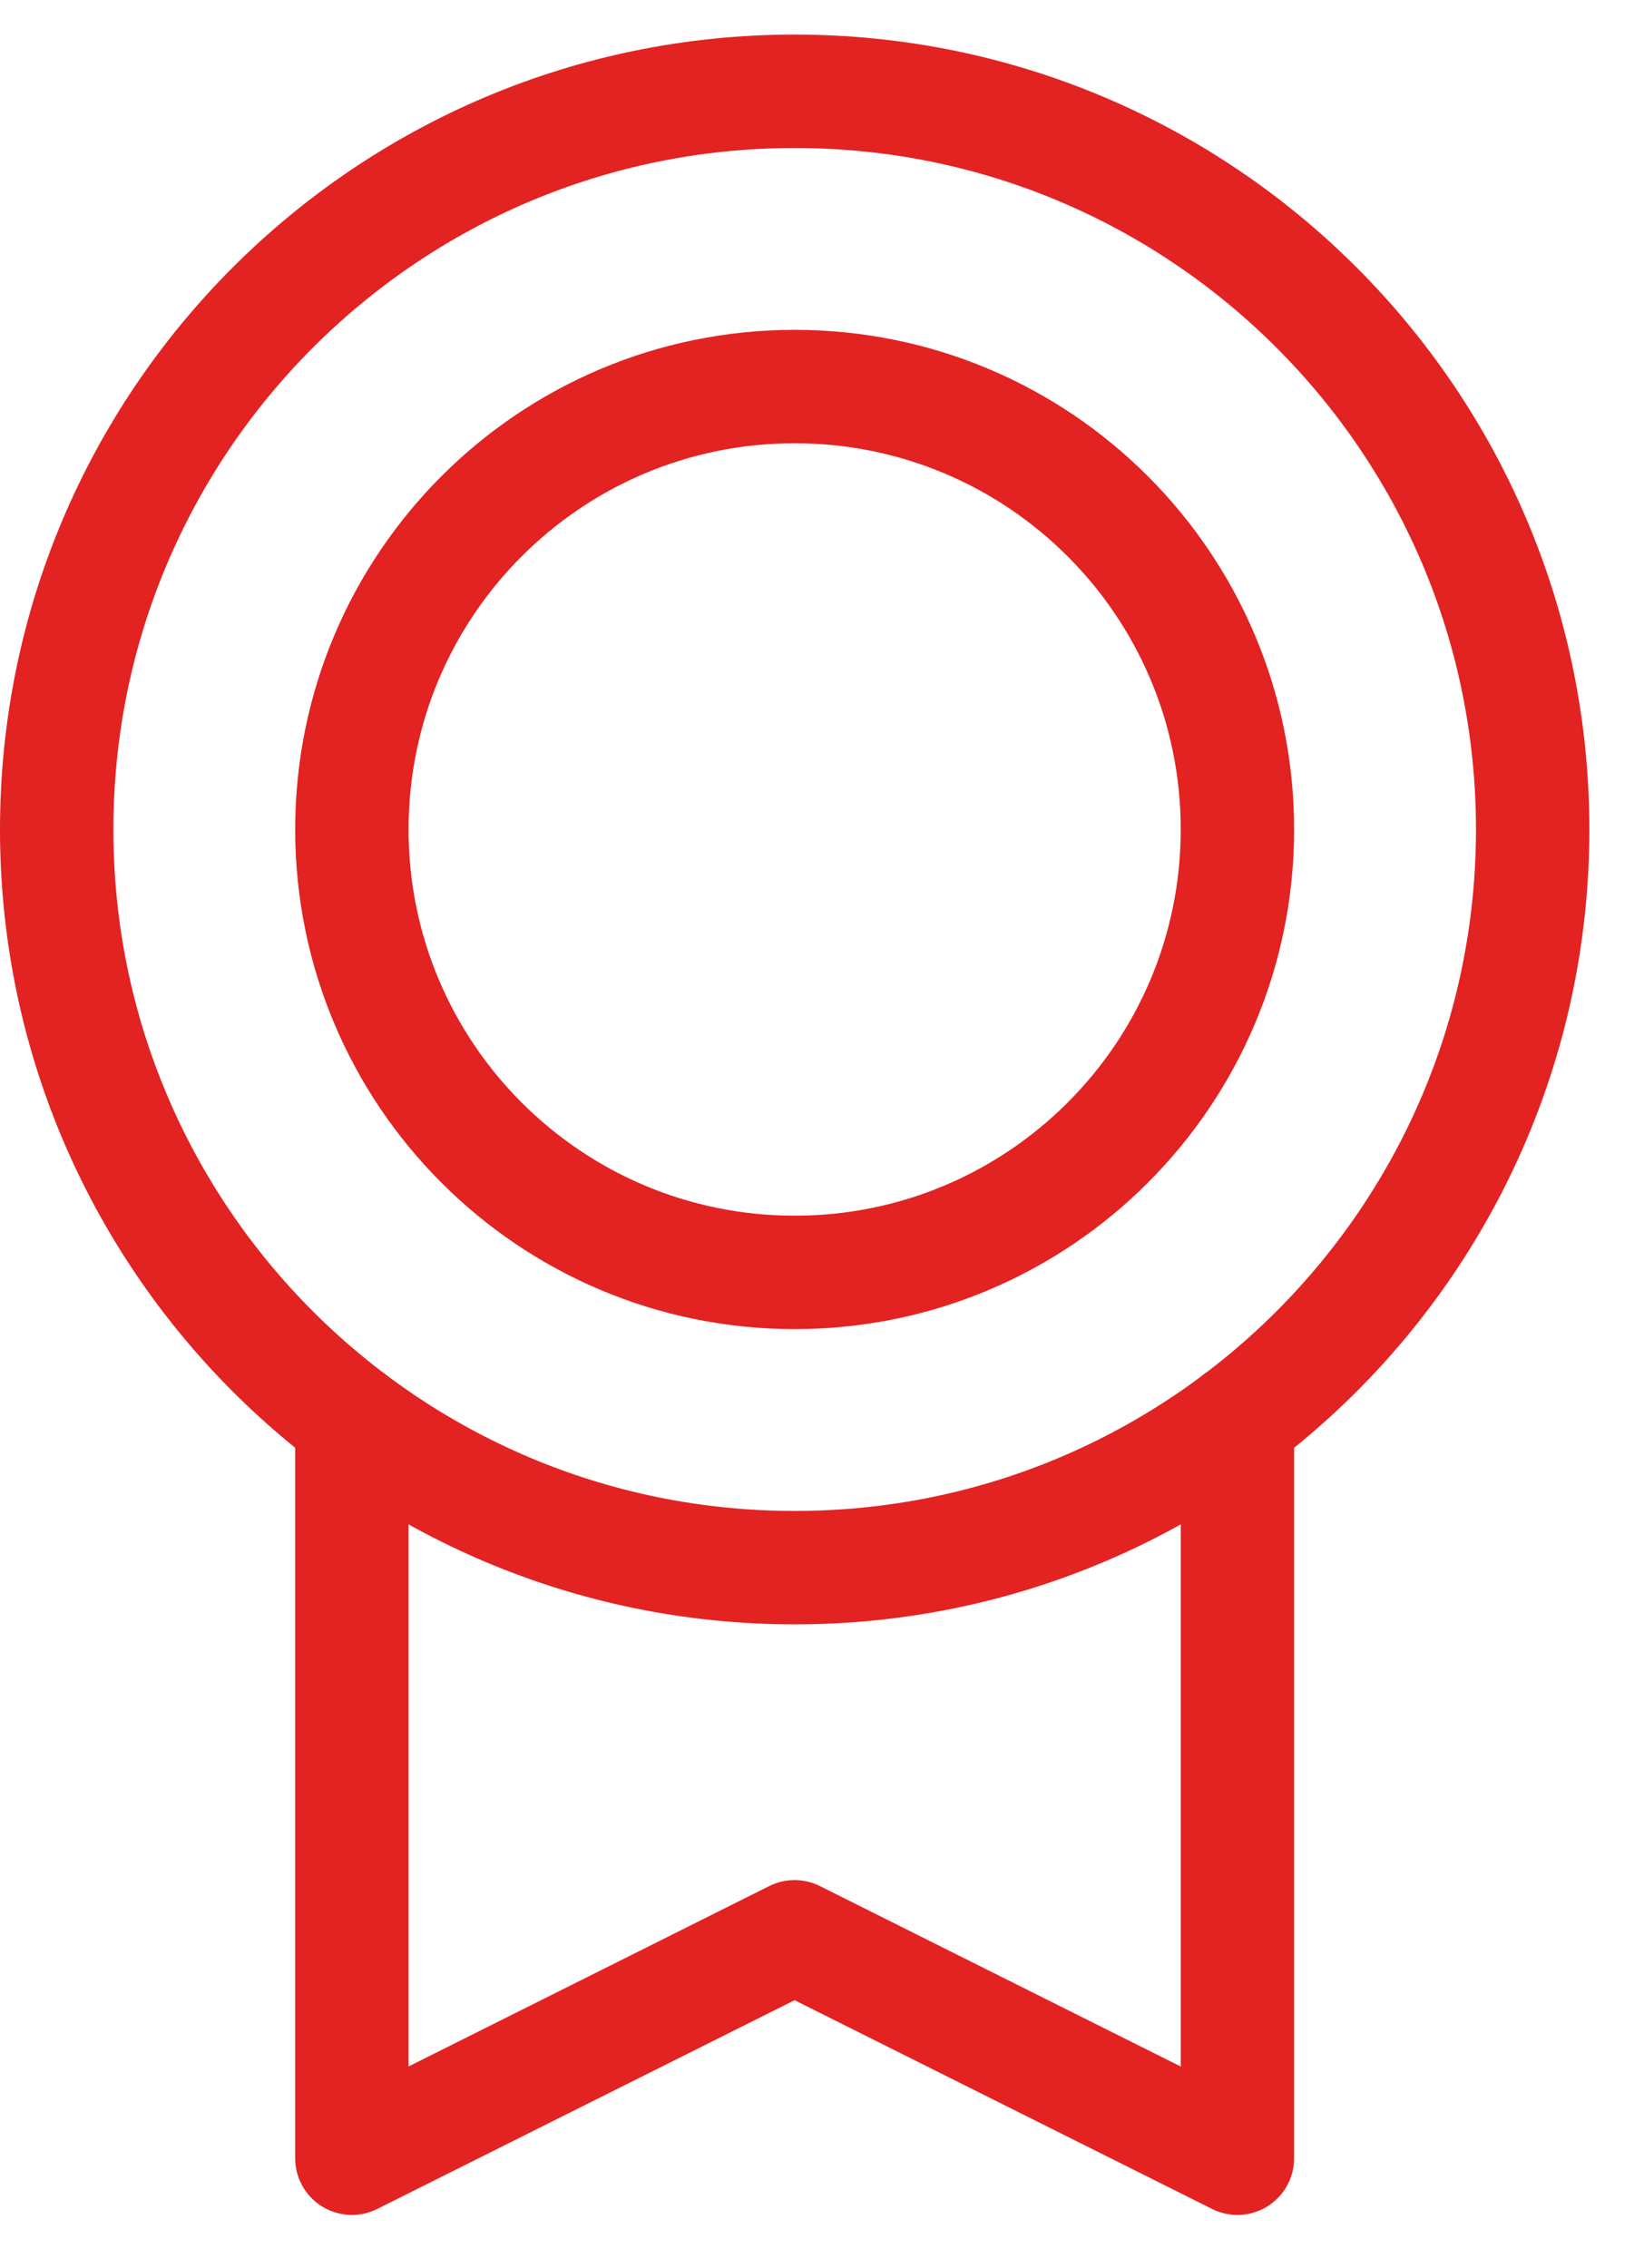
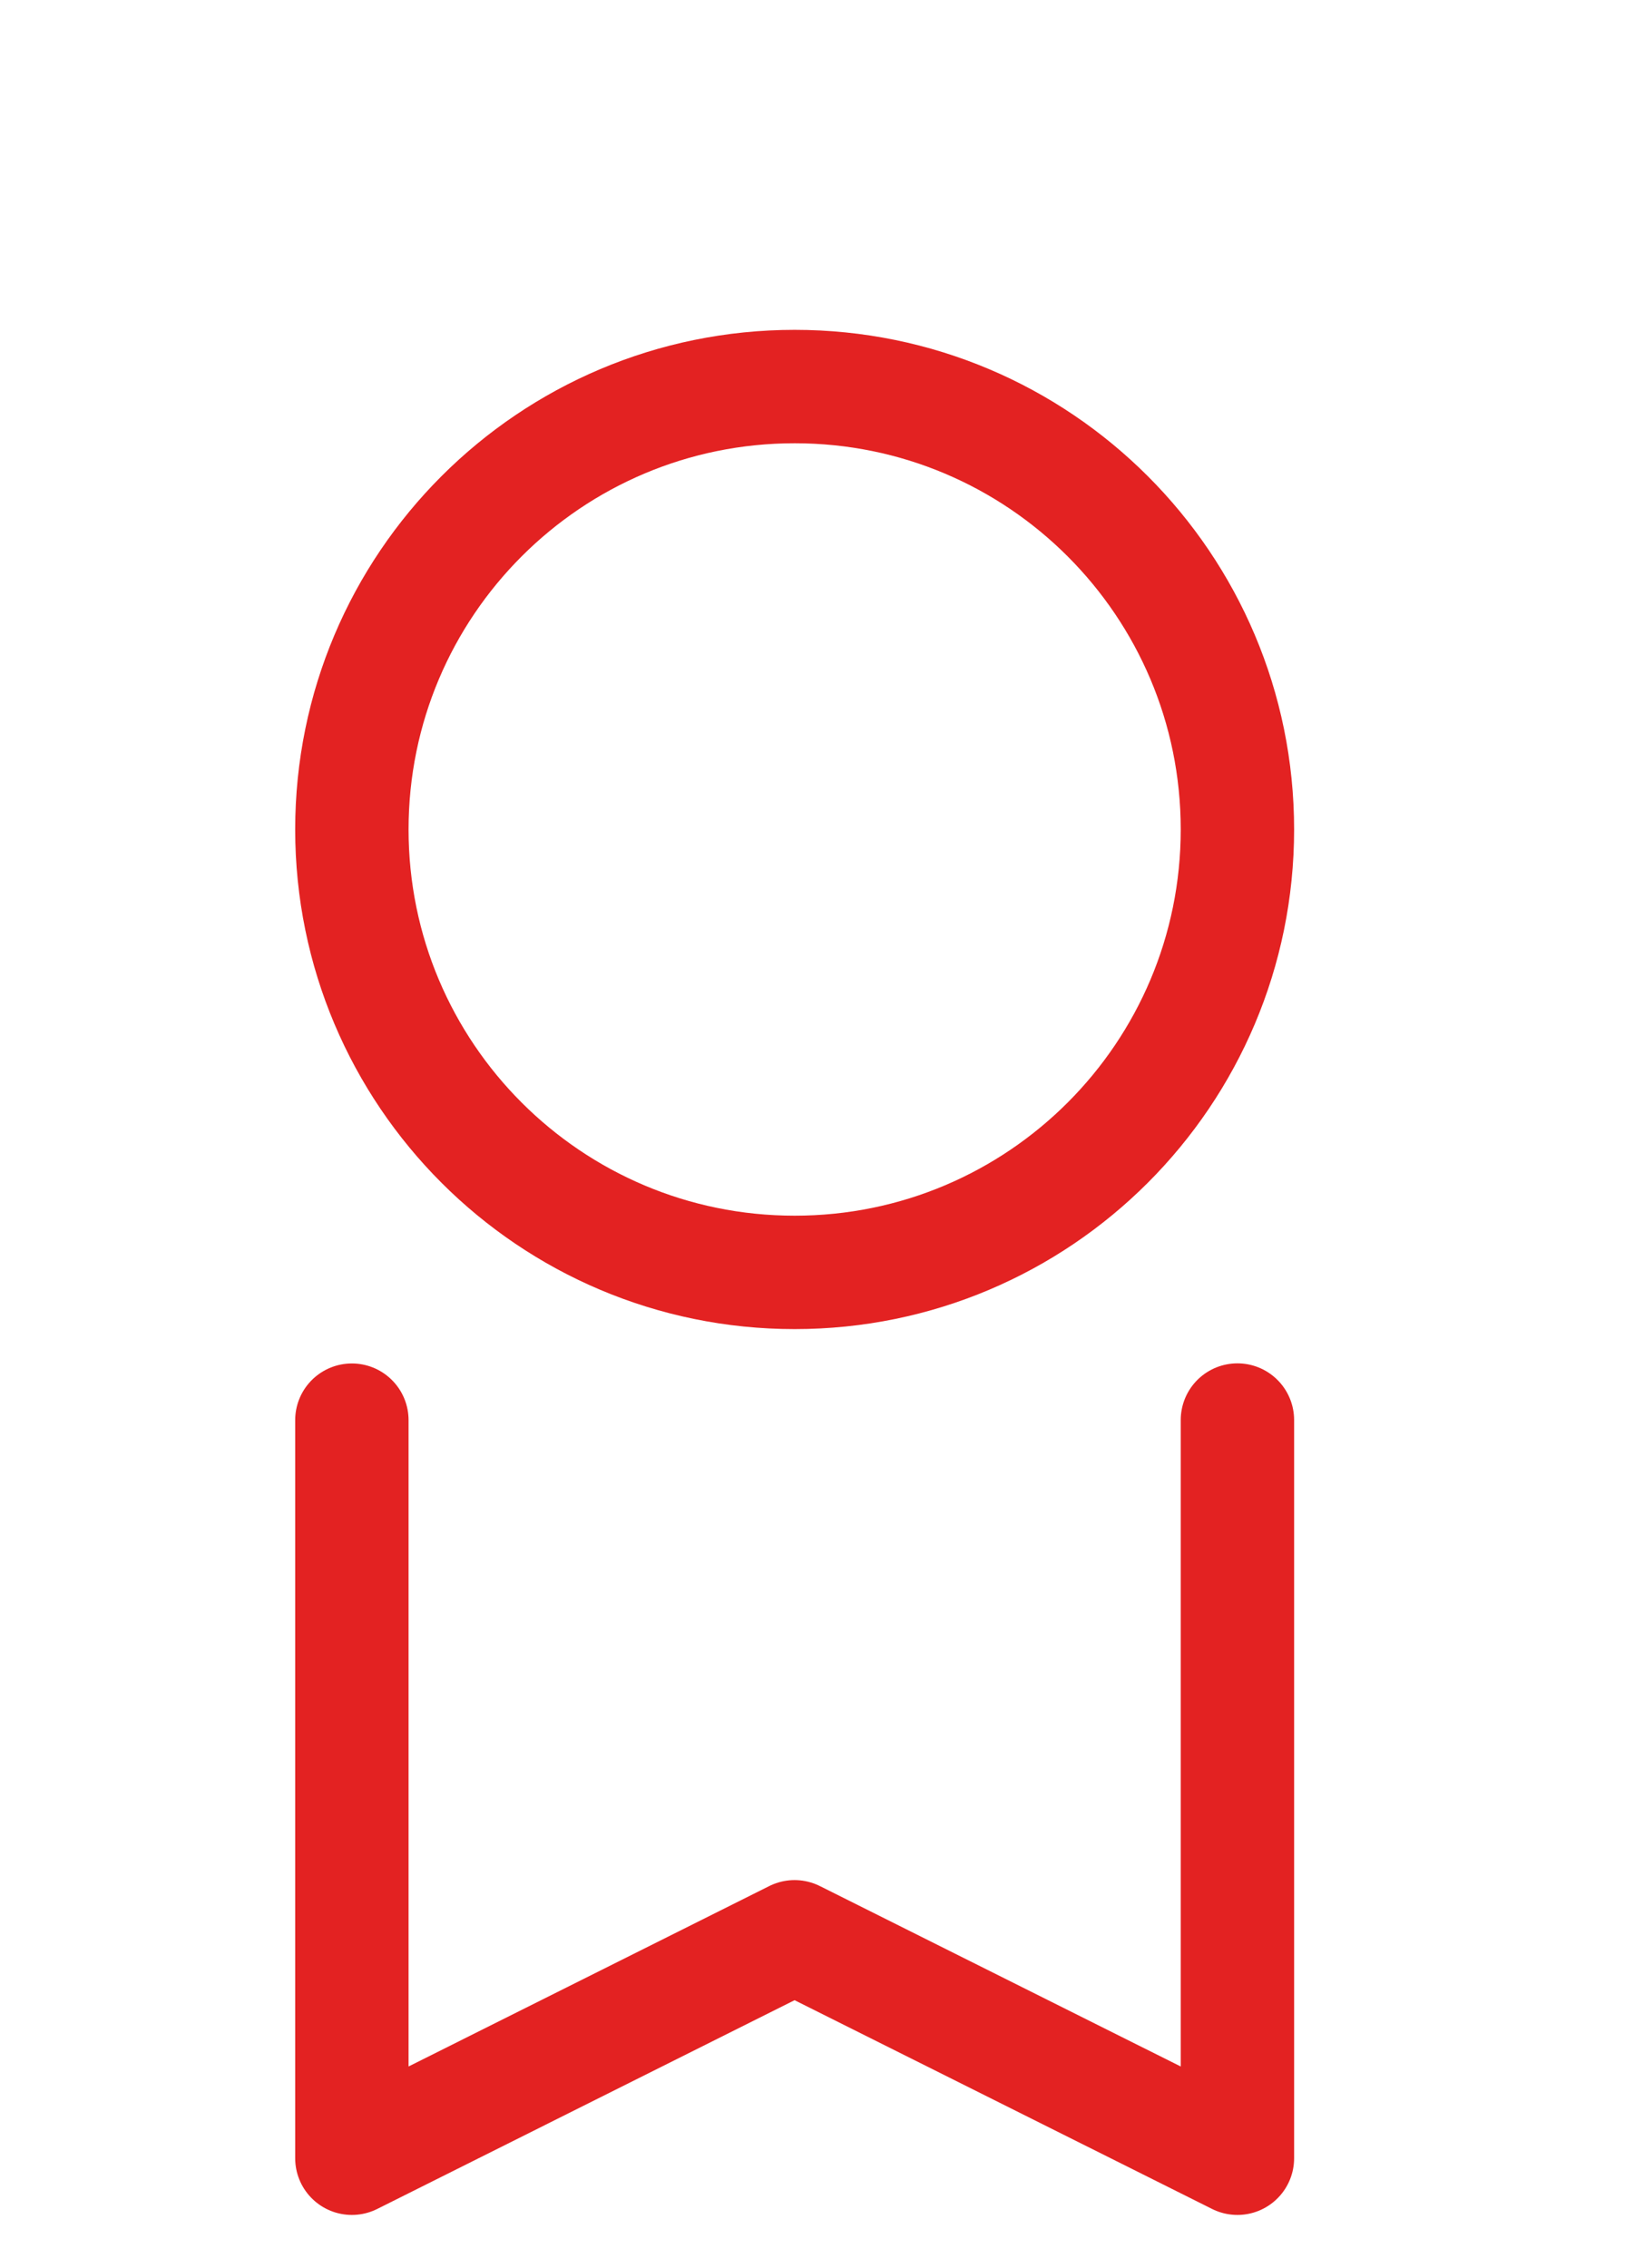
<svg xmlns="http://www.w3.org/2000/svg" width="29" height="40" viewBox="0 0 29 40" fill="none">
-   <path d="M14.018 27.646C21.207 27.646 27.036 21.818 27.036 14.628C27.036 7.439 21.207 1.61 14.018 1.61C6.828 1.61 1 7.439 1 14.628C1 21.818 6.828 27.646 14.018 27.646Z" stroke="#e32222" stroke-width="2" stroke-linecap="round" stroke-linejoin="round" />
  <path d="M14.018 22.439C18.331 22.439 21.828 18.942 21.828 14.628C21.828 10.314 18.331 6.817 14.018 6.817C9.704 6.817 6.207 10.314 6.207 14.628C6.207 18.942 9.704 22.439 14.018 22.439Z" stroke="#e32222" stroke-width="2" stroke-linecap="round" stroke-linejoin="round" />
  <path d="M21.828 25.043V38.061L14.016 34.156L6.207 38.061V25.045" stroke="#e32222" stroke-width="2" stroke-linecap="round" stroke-linejoin="round" />
</svg>